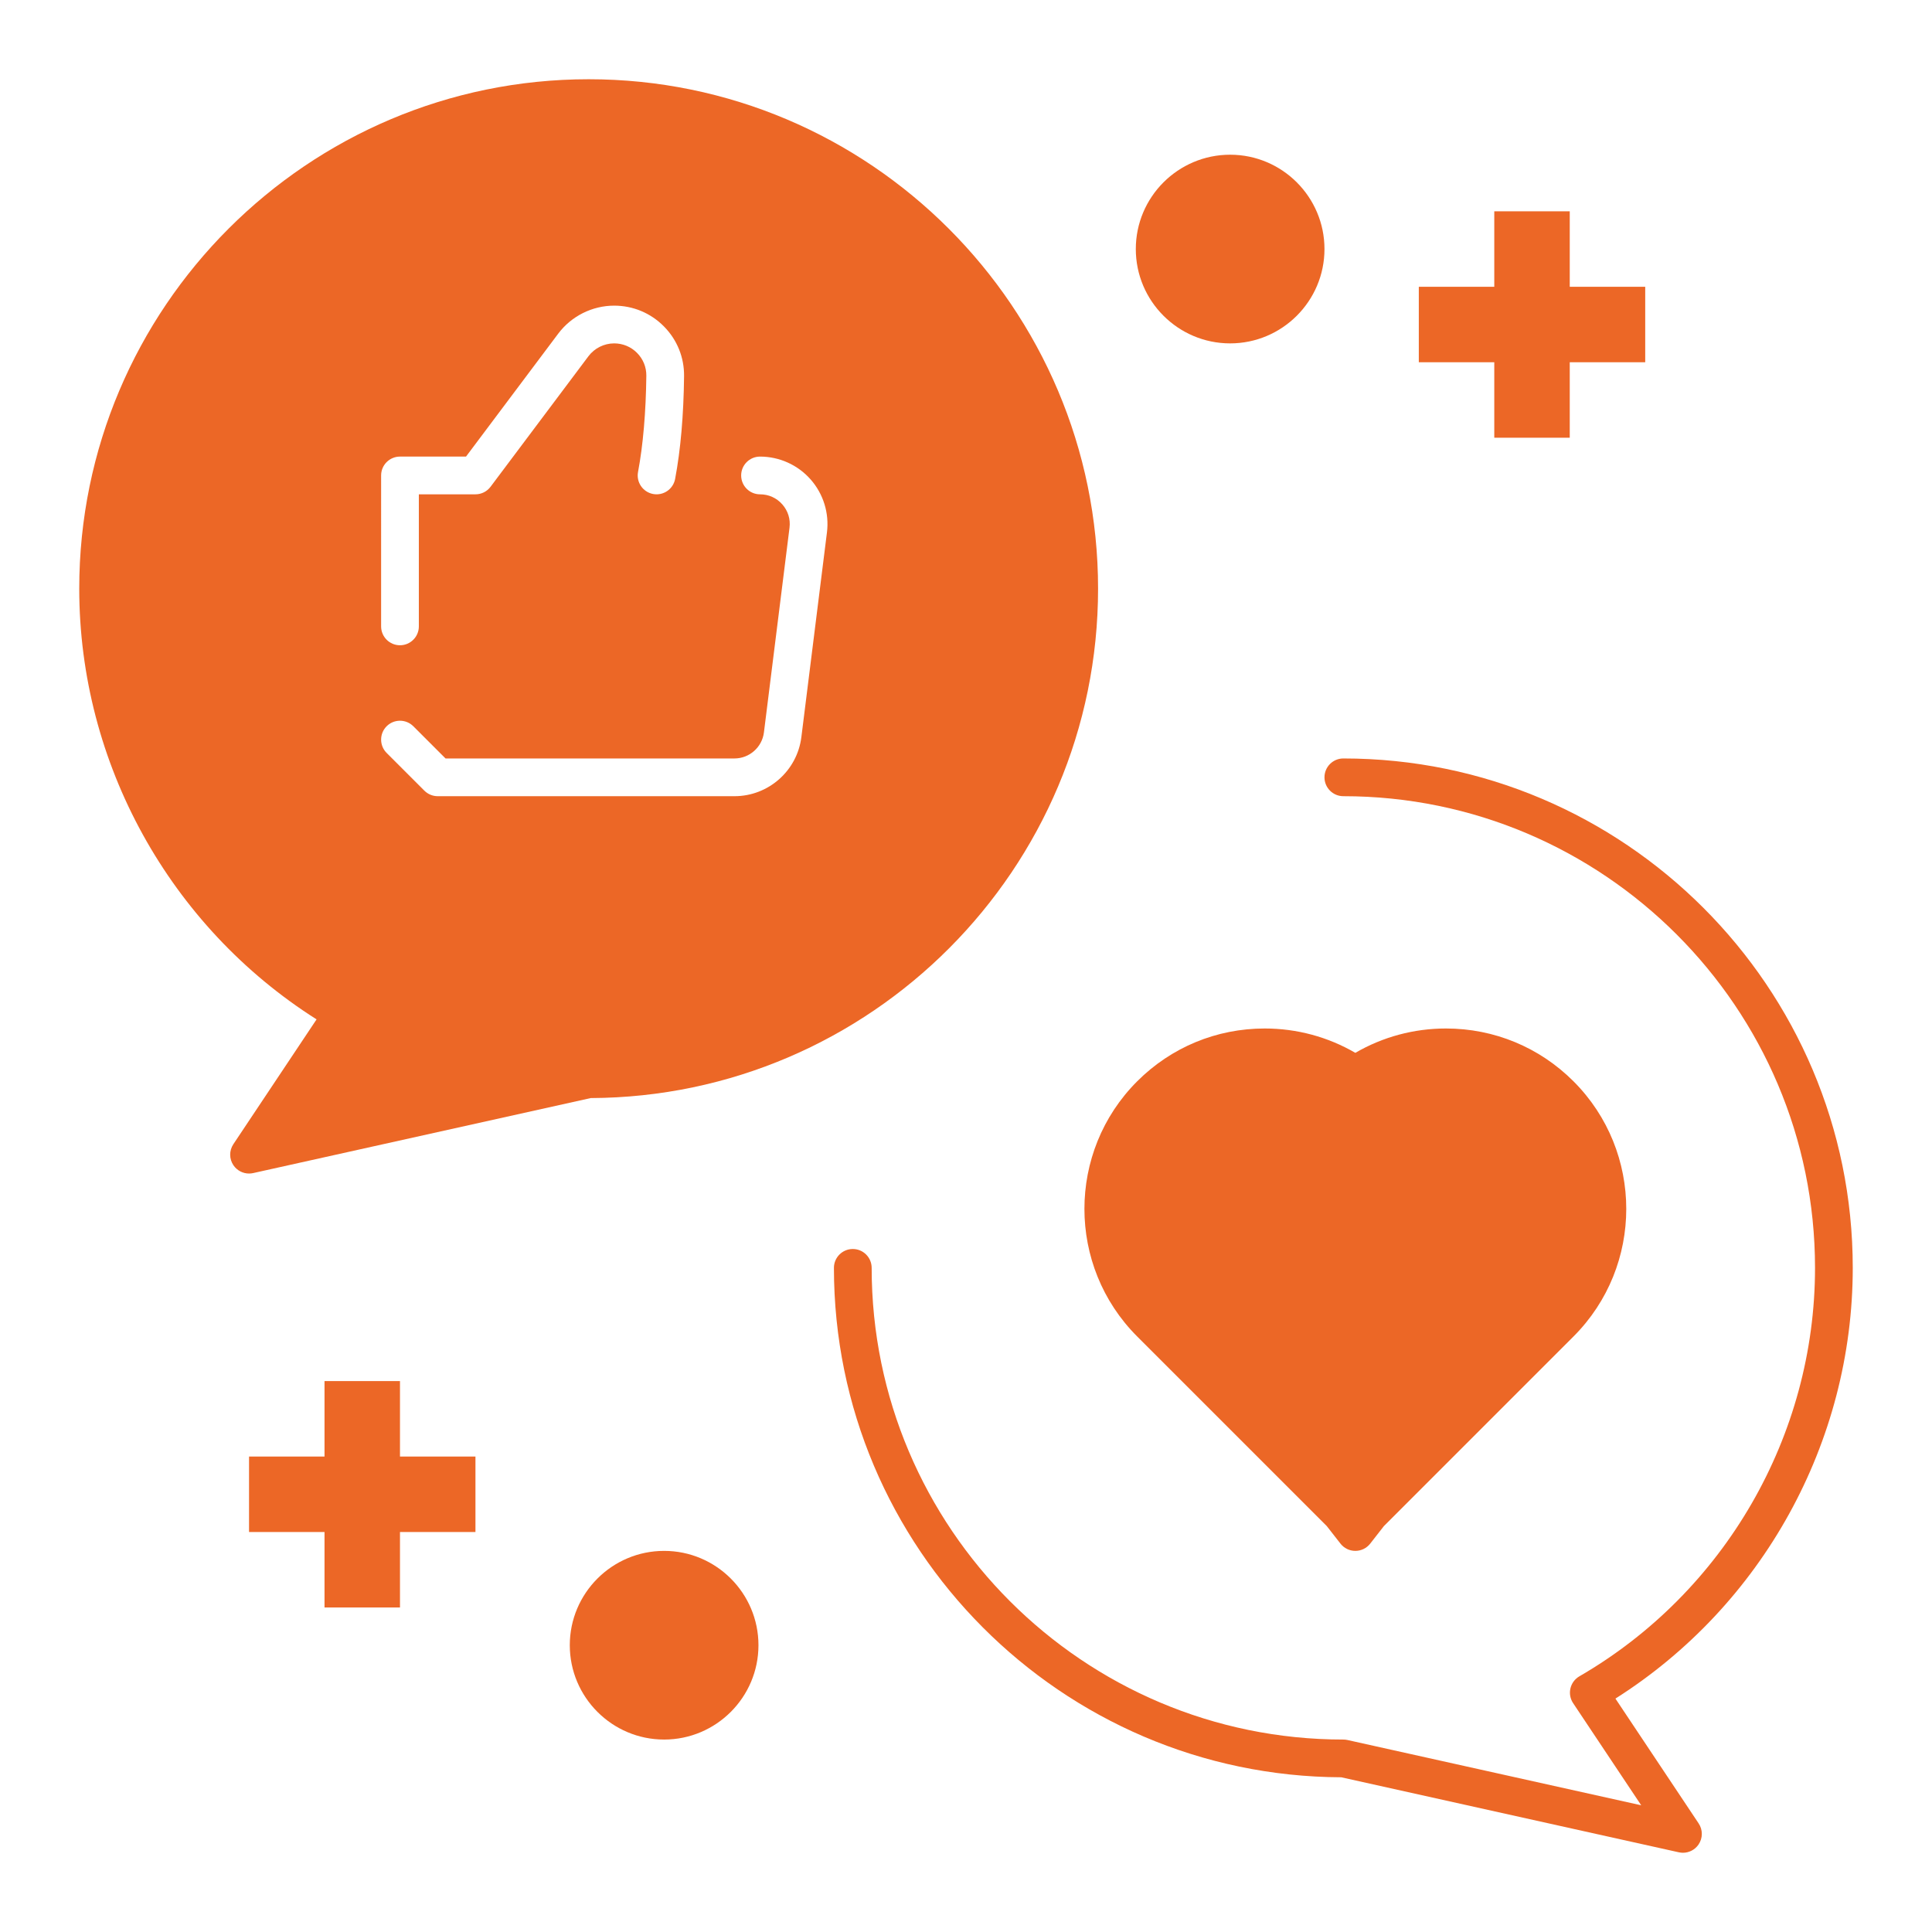
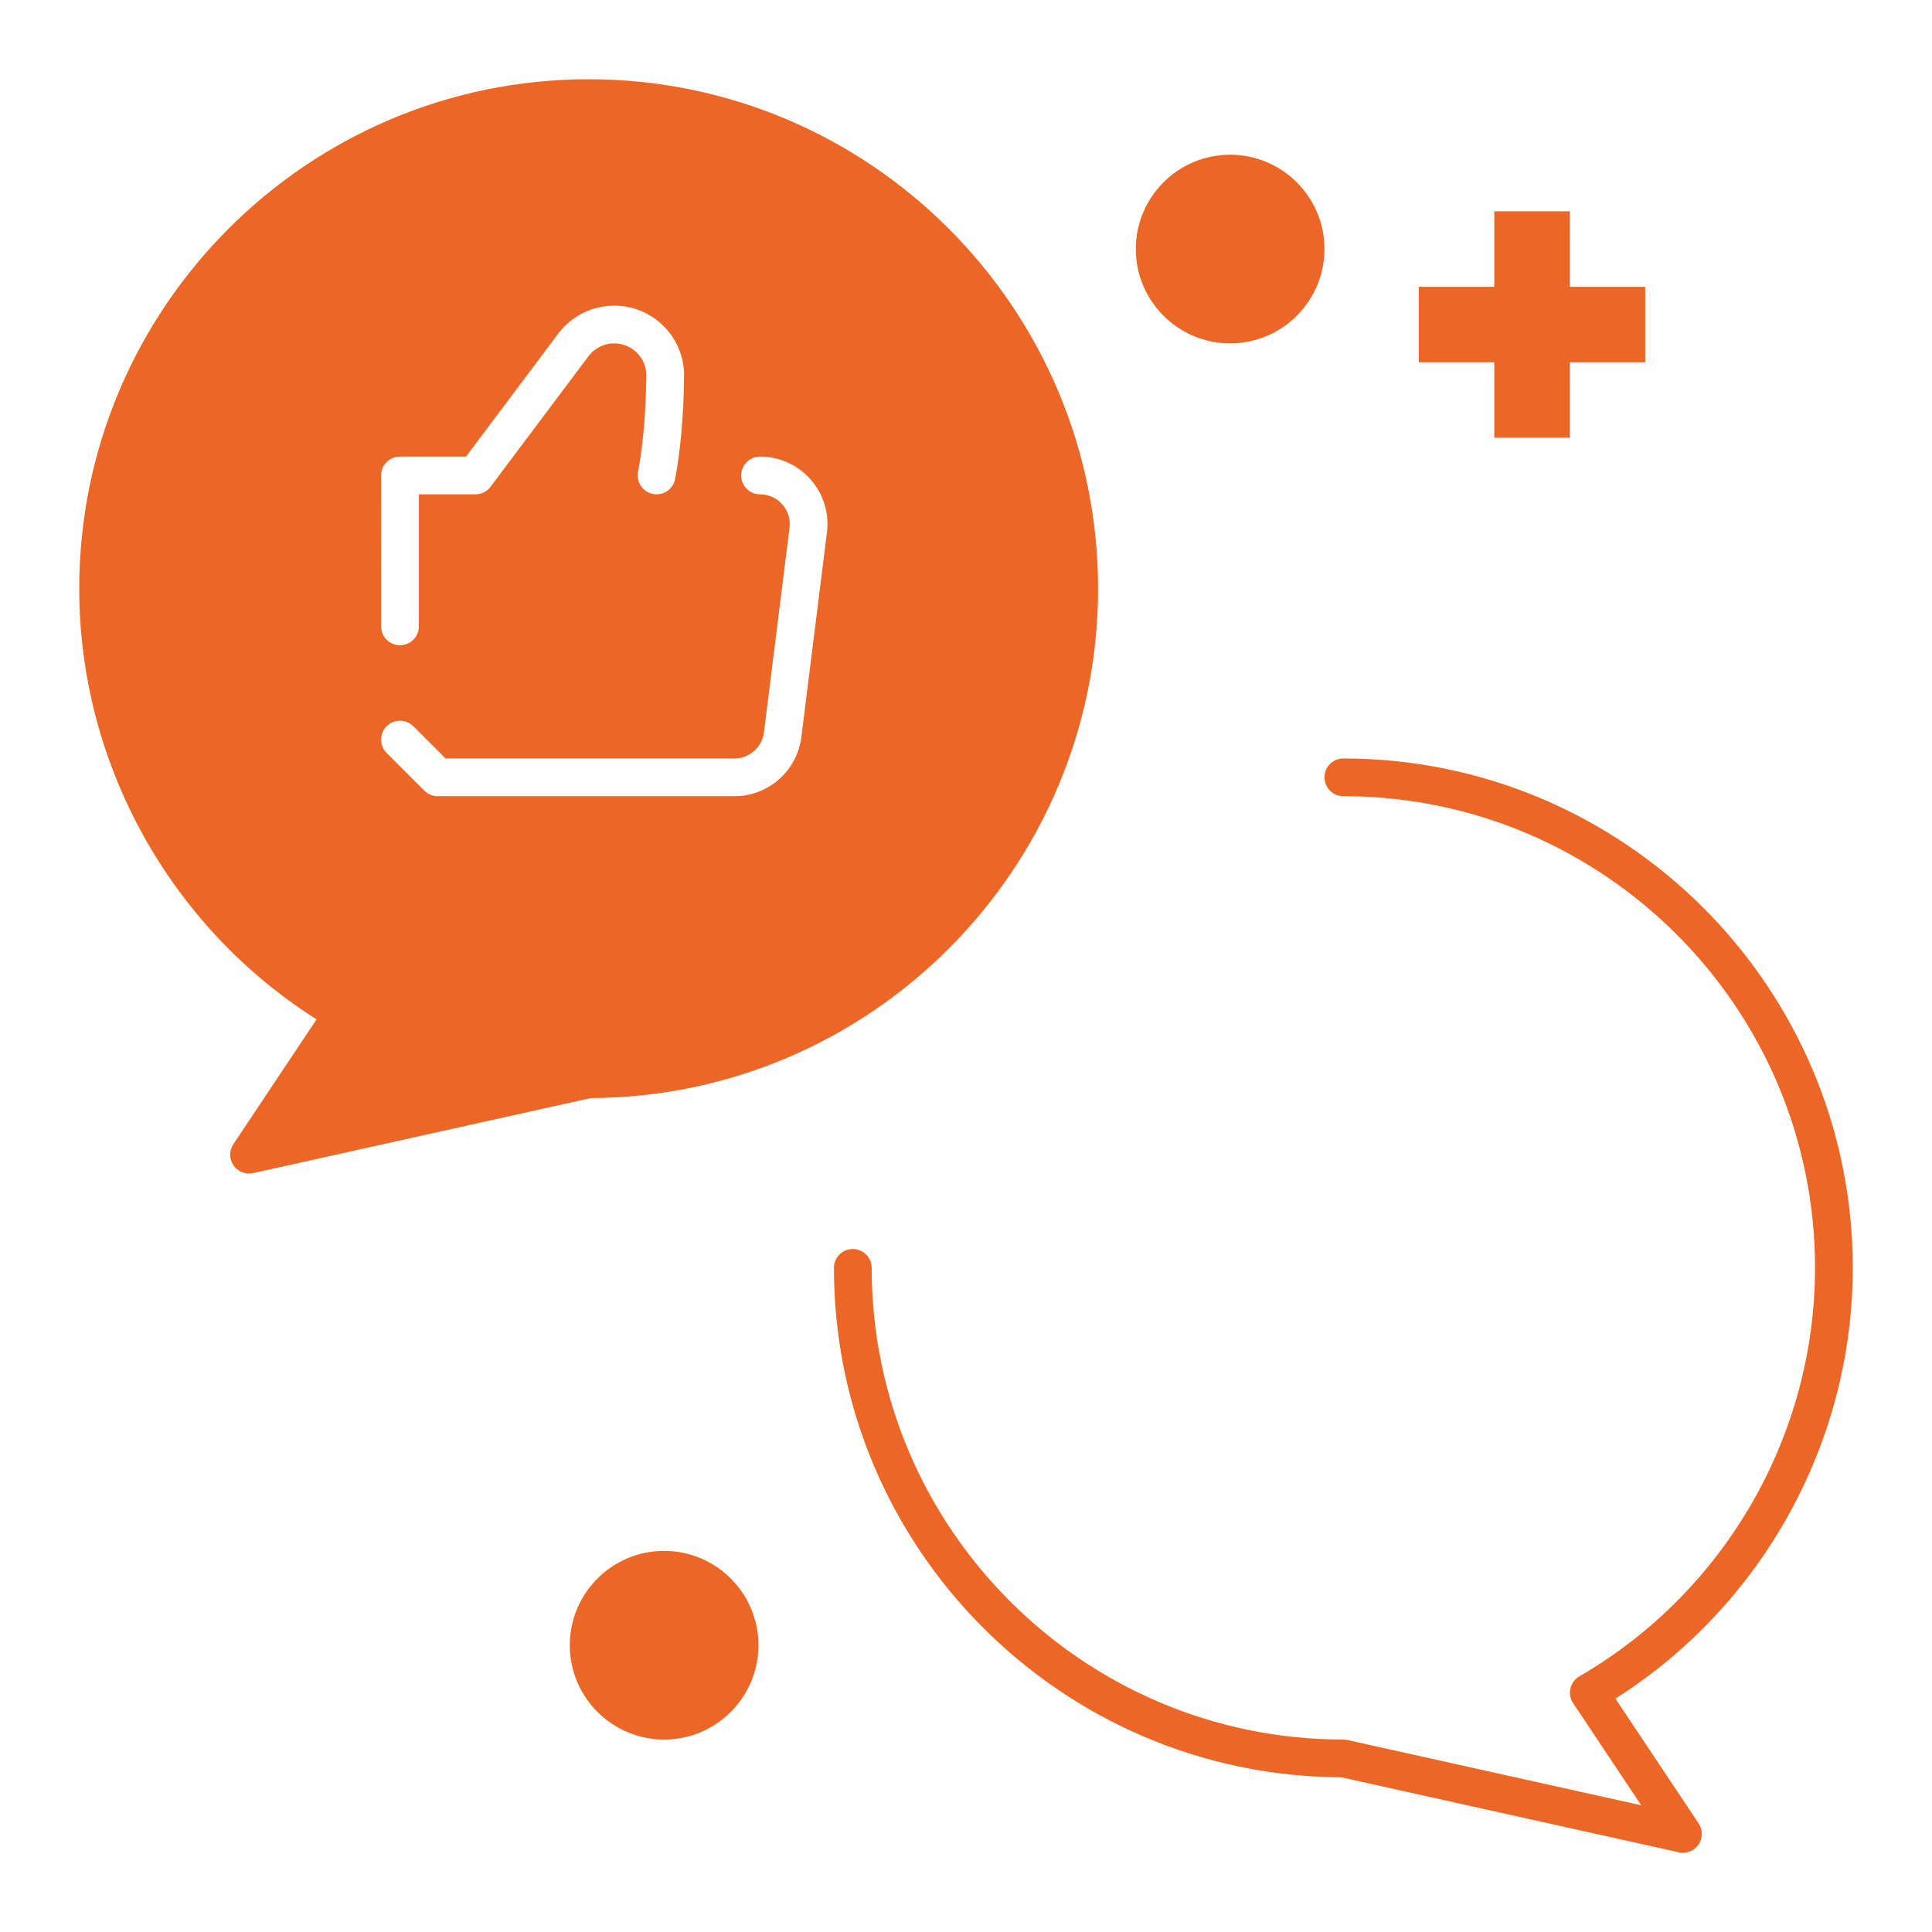
<svg xmlns="http://www.w3.org/2000/svg" version="1.1" viewBox="0 0 512 512" xml:space="preserve" class="">
  <g>
    <g>
      <g>
        <path fill="#EC6726" d="m156.554 290.999c74.183-.302 134.446-60.746 134.446-134.999 0-74.439-60.561-135-135-135s-135 60.561-135 135c0 46.241 23.967 89.493 62.894 114.145l-22.054 33.082c-1.133 1.699-1.119 3.915.036 5.6.944 1.378 2.498 2.173 4.124 2.173.36 0 .724-.039 1.085-.119zm-55.554-164.999c0-2.761 2.239-5 5-5h17.5l24.443-32.59c3.48-4.64 9.02-7.41 14.819-7.41 4.993 0 9.676 1.955 13.186 5.505 3.498 3.537 5.393 8.22 5.337 13.186-.115 10.334-.913 19.498-2.371 27.235-.511 2.714-3.127 4.498-5.839 3.988-2.714-.511-4.499-3.125-3.988-5.839 1.331-7.064 2.091-15.88 2.199-25.495.025-2.274-.844-4.42-2.449-6.043-1.617-1.636-3.774-2.537-6.075-2.537-2.668 0-5.217 1.275-6.819 3.41l-25.943 34.59c-.944 1.259-2.426 2-4 2h-15v35c0 2.761-2.239 5-5 5s-5-2.239-5-5zm1.464 66.464c1.953-1.952 5.118-1.952 7.071 0l8.536 8.536h76.563c3.963 0 7.323-2.965 7.814-6.898l6.781-54.25c.284-2.273-.395-4.471-1.911-6.188s-3.612-2.663-5.903-2.663c-2.761 0-5-2.239-5-5s2.239-5 5-5c5.125 0 10.009 2.204 13.4 6.045 3.391 3.842 4.972 8.961 4.336 14.046l-6.781 54.25c-1.115 8.927-8.74 15.658-17.736 15.658h-78.634c-1.326 0-2.598-.527-3.536-1.464l-10-10c-1.952-1.953-1.952-5.119 0-7.072z" data-original="#000000" />
        <path fill="#EC6726" d="m491 336c0-74.439-60.561-135-135-135-2.762 0-5 2.239-5 5s2.238 5 5 5c68.925 0 125 56.075 125 125 0 44.461-23.932 85.939-62.456 108.247-1.194.692-2.05 1.848-2.363 3.192s-.057 2.76.709 3.908l18.048 27.072-77.853-17.301c-.356-.078-.72-.118-1.085-.118-68.925 0-125-56.075-125-125 0-2.762-2.239-5-5-5s-5 2.238-5 5c0 74.253 60.263 134.697 134.446 134.999l89.469 19.882c.361.08.726.119 1.085.119 1.626 0 3.18-.795 4.125-2.174 1.153-1.685 1.168-3.9.035-5.6l-22.055-33.082c38.927-24.651 62.895-67.903 62.895-114.144z" data-original="#000000" />
-         <path fill="#EC6726" d="m301.365 354.18 50.24 50.241 3.632 4.655c.948 1.214 2.402 1.924 3.942 1.924s2.994-.71 3.941-1.924l3.634-4.655 50.24-50.241c18.643-18.643 18.643-48.978 0-67.621-9.027-9.026-21.03-13.998-33.798-13.998-8.509 0-16.745 2.222-24.018 6.455-7.271-4.232-15.509-6.455-24.018-6.455-12.767 0-24.77 4.972-33.797 13.999-18.64 18.642-18.64 48.977.002 67.62z" data-original="#000000" />
-         <path fill="#EC6726" d="m106 366h-20v20h-20v20h20v20h20v-20h20v-20h-20z" data-original="#000000" />
        <path fill="#EC6726" d="m396 116h20v-20h20v-20h-20v-20h-20v20h-20v20h20z" data-original="#000000" />
        <path fill="#EC6726" d="m326 91c13.785 0 25-11.215 25-25s-11.215-25-25-25-25 11.215-25 25 11.215 25 25 25z" data-original="#000000" />
        <path fill="#EC6726" d="m176 411c-13.785 0-25 11.215-25 25s11.215 25 25 25 25-11.215 25-25-11.215-25-25-25z" data-original="#000000" />
      </g>
    </g>
  </g>
</svg>